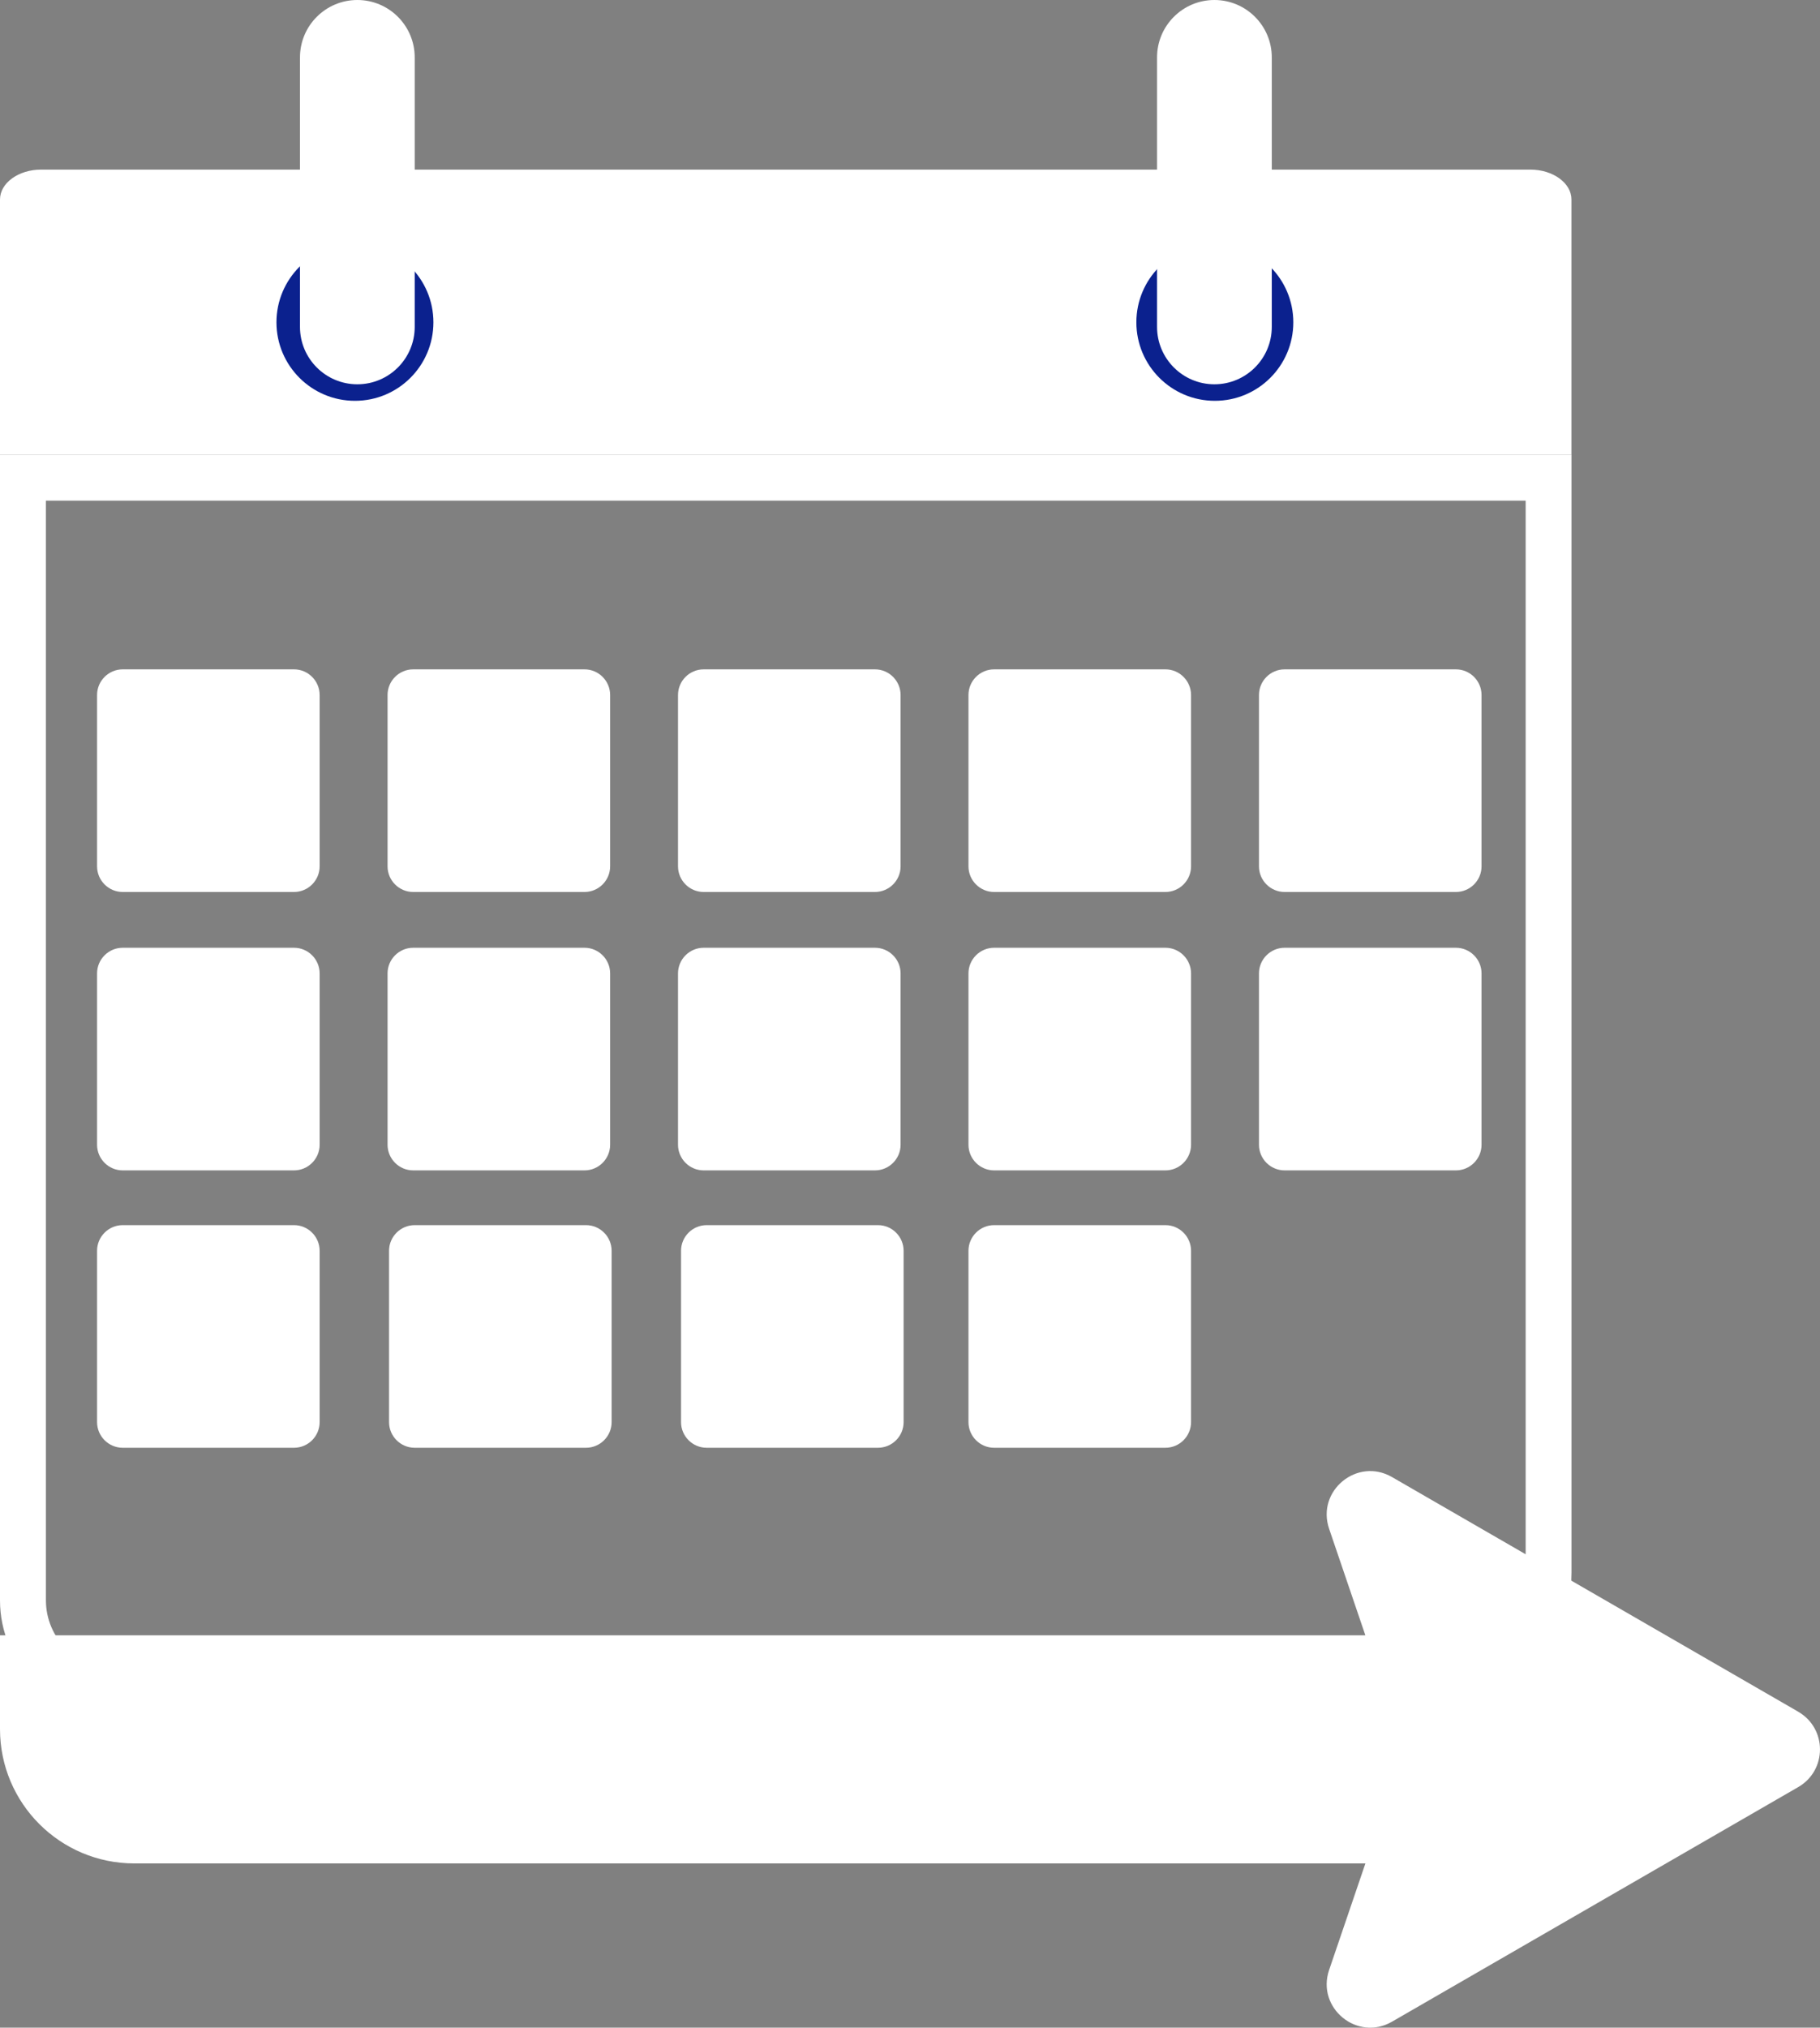
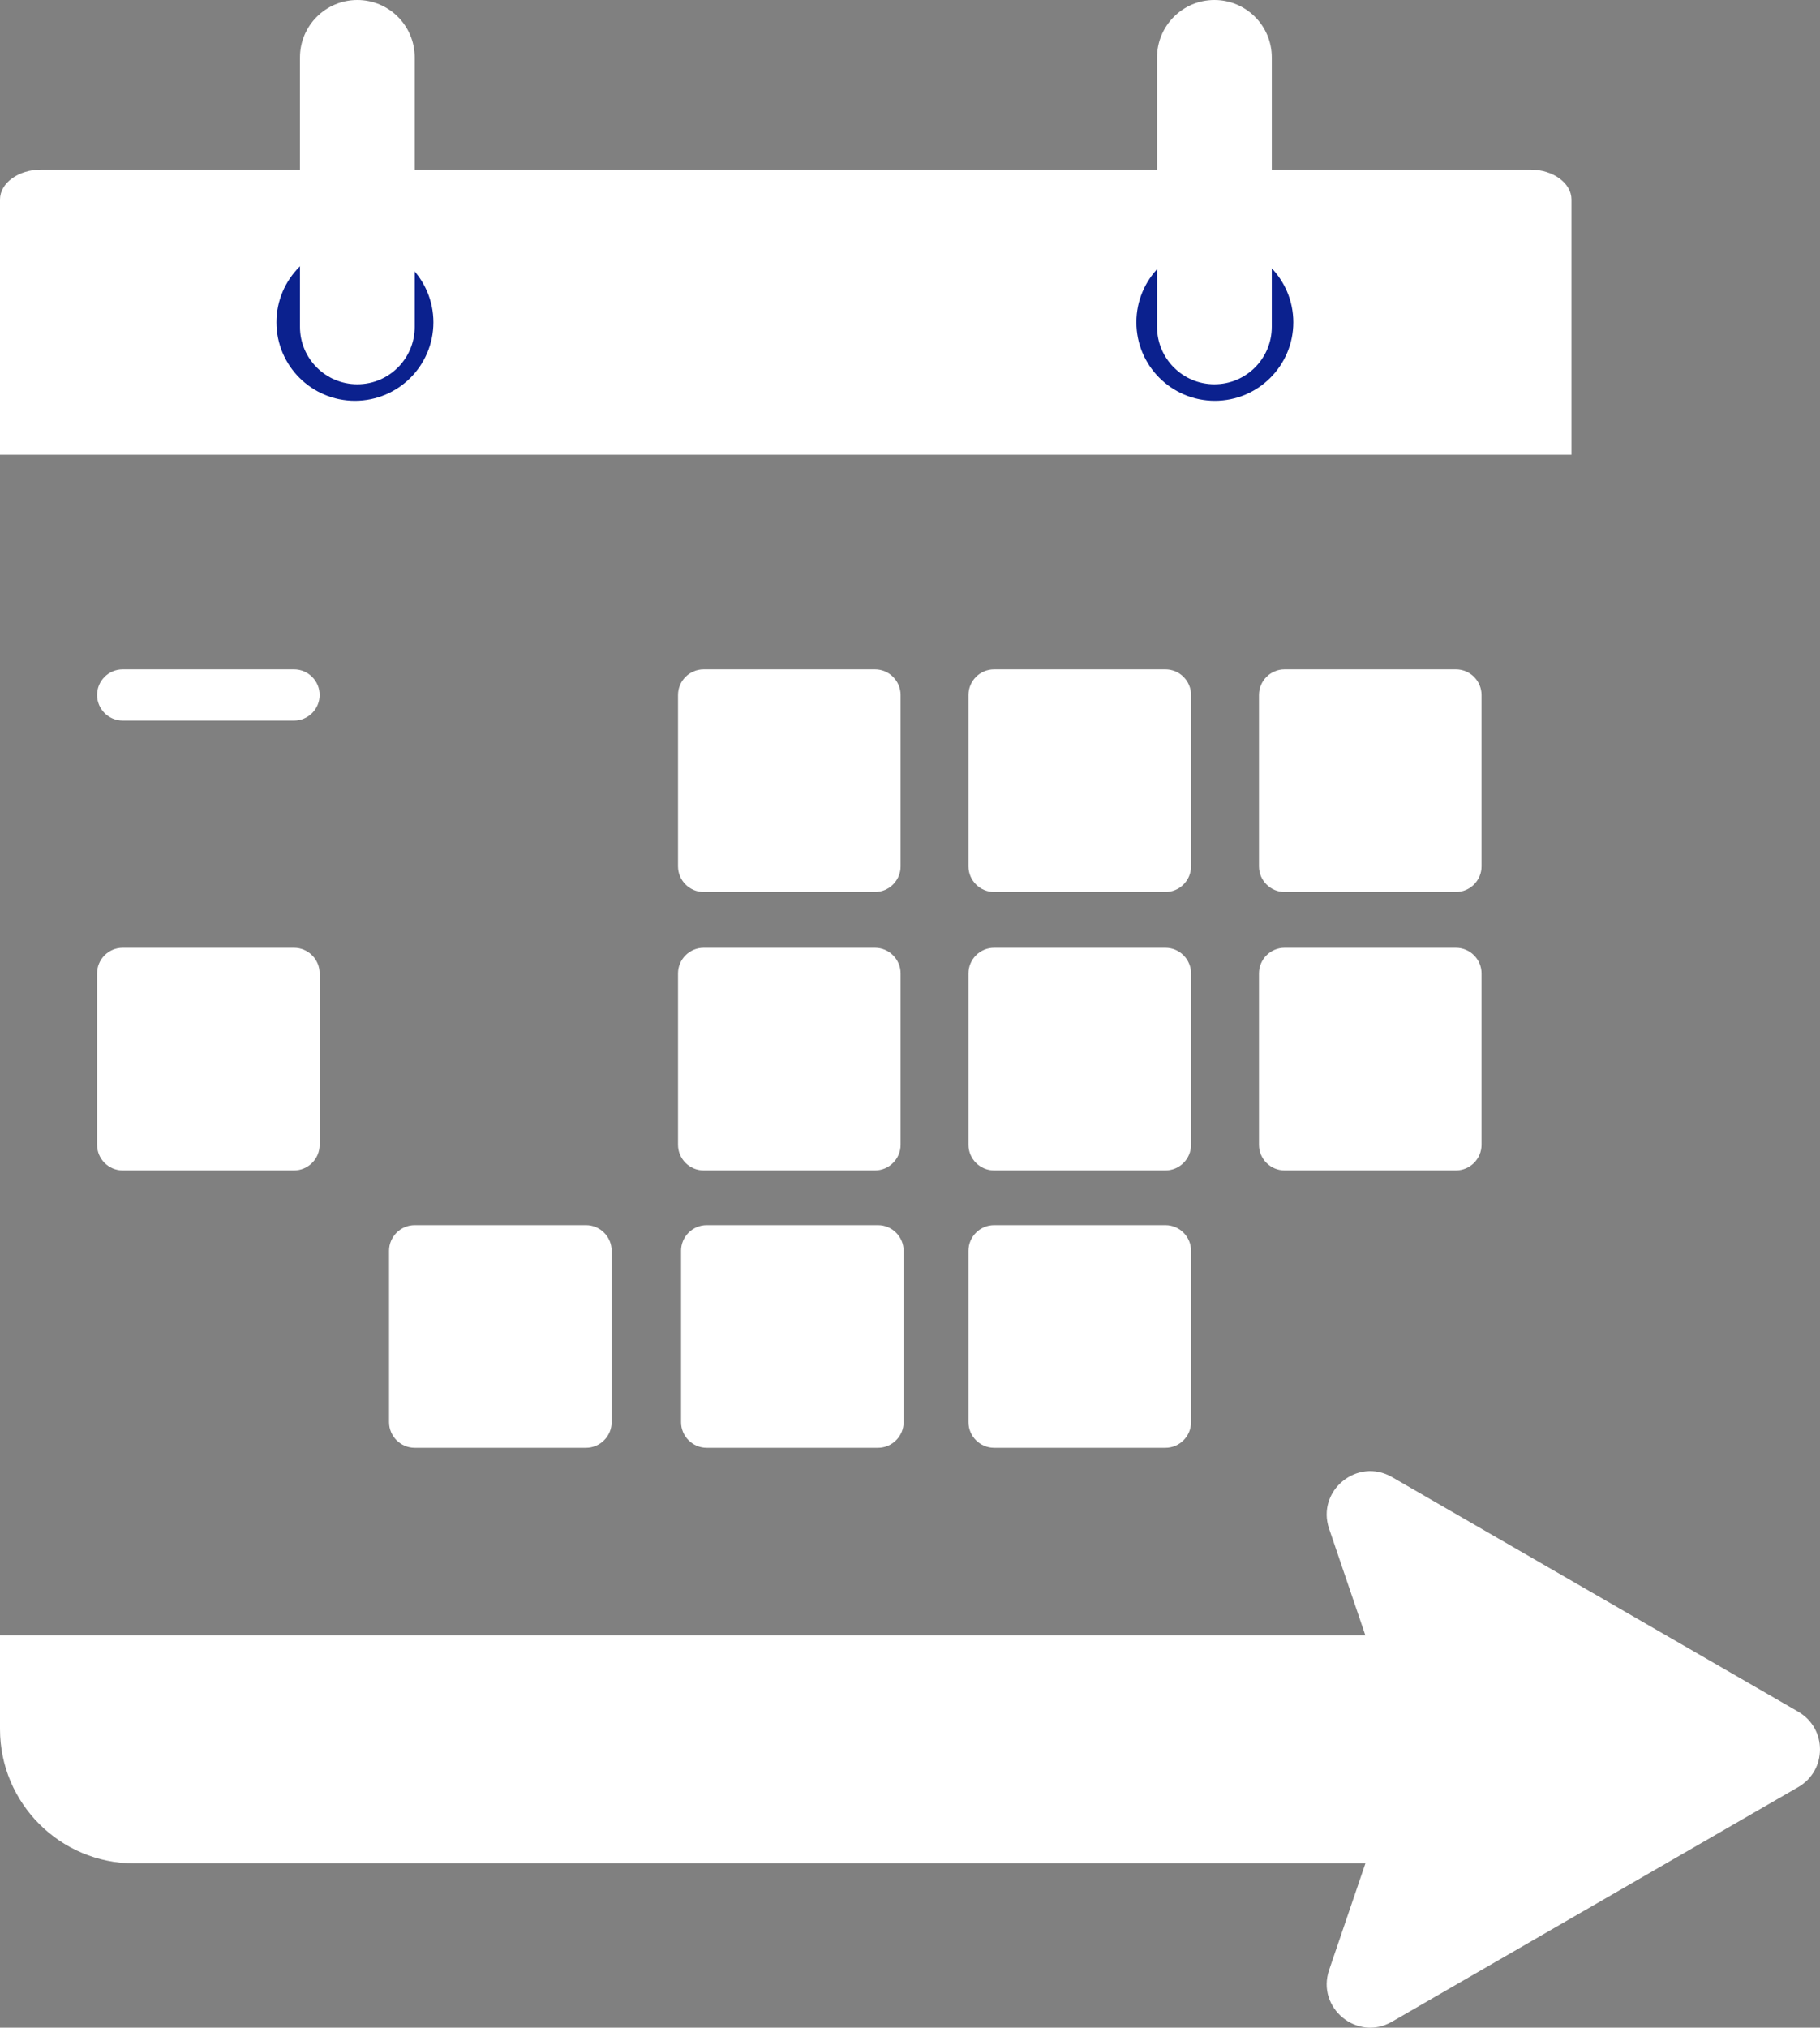
<svg xmlns="http://www.w3.org/2000/svg" id="Layer_1" width="475.9" height="530.07" viewBox="0 0 475.9 530.07">
  <rect x="0" y="0" width="475.9" height="530.07" fill="#808080" stroke="none" />
  <defs>
    <style>.cls-1{fill:#fff;}.cls-2{fill:#0b218e;}</style>
  </defs>
  <path class="cls-1" d="M0,118.88V52.15c0-4.3,4.83-7.81,10.73-7.81h389.45c5.9,0,10.73,3.52,10.73,7.81v66.73H0h0Z" />
  <path class="cls-2" d="M113.33,84.26c0,11.34-9.19,20.52-20.52,20.52s-20.52-9.19-20.52-20.52,9.19-20.52,20.52-20.52,20.52,9.19,20.52,20.52ZM317.66,63.74c-11.34,0-20.52,9.19-20.52,20.52s9.19,20.52,20.52,20.52,20.52-9.19,20.52-20.52-9.19-20.52-20.52-20.52Z" />
-   <path class="cls-1" d="M398.93,130.88v280.17c0,13.89-11.3,25.19-25.19,25.19H29.88c-9.85,0-17.87-8.02-17.87-17.87V130.88h386.92M410.93,118.88H0v299.49c0,16.49,13.38,29.87,29.87,29.87h343.86c20.53,0,37.19-16.67,37.19-37.19V118.88h0Z" />
-   <path class="cls-1" d="M25.38,226.48v-44.8c0-3.69,3.02-6.7,6.7-6.7h44.8c3.69,0,6.7,3.02,6.7,6.7v44.8c0,3.69-3.02,6.7-6.7,6.7h-44.8c-3.69,0-6.7-3.02-6.7-6.7" />
-   <path class="cls-1" d="M101.34,226.48v-44.8c0-3.69,3.02-6.7,6.7-6.7h44.8c3.69,0,6.7,3.02,6.7,6.7v44.8c0,3.69-3.02,6.7-6.7,6.7h-44.8c-3.69,0-6.7-3.02-6.7-6.7" />
+   <path class="cls-1" d="M25.38,226.48v-44.8c0-3.69,3.02-6.7,6.7-6.7h44.8c3.69,0,6.7,3.02,6.7,6.7c0,3.69-3.02,6.7-6.7,6.7h-44.8c-3.69,0-6.7-3.02-6.7-6.7" />
  <path class="cls-1" d="M177.29,226.48v-44.8c0-3.69,3.02-6.7,6.7-6.7h44.8c3.69,0,6.7,3.02,6.7,6.7v44.8c0,3.69-3.02,6.7-6.7,6.7h-44.8c-3.69,0-6.7-3.02-6.7-6.7" />
  <path class="cls-1" d="M253.24,226.48v-44.8c0-3.69,3.02-6.7,6.7-6.7h44.8c3.69,0,6.7,3.02,6.7,6.7v44.8c0,3.69-3.02,6.7-6.7,6.7h-44.8c-3.69,0-6.7-3.02-6.7-6.7" />
  <path class="cls-1" d="M25.38,299.26v-44.8c0-3.69,3.02-6.7,6.7-6.7h44.8c3.69,0,6.7,3.02,6.7,6.7v44.8c0,3.69-3.02,6.7-6.7,6.7h-44.8c-3.69,0-6.7-3.02-6.7-6.7" />
-   <path class="cls-1" d="M101.34,299.26v-44.8c0-3.69,3.02-6.7,6.7-6.7h44.8c3.69,0,6.7,3.02,6.7,6.7v44.8c0,3.69-3.02,6.7-6.7,6.7h-44.8c-3.69,0-6.7-3.02-6.7-6.7" />
  <path class="cls-1" d="M177.29,299.26v-44.8c0-3.69,3.02-6.7,6.7-6.7h44.8c3.69,0,6.7,3.02,6.7,6.7v44.8c0,3.69-3.02,6.7-6.7,6.7h-44.8c-3.69,0-6.7-3.02-6.7-6.7" />
  <path class="cls-1" d="M253.24,299.26v-44.8c0-3.69,3.02-6.7,6.7-6.7h44.8c3.69,0,6.7,3.02,6.7,6.7v44.8c0,3.69-3.02,6.7-6.7,6.7h-44.8c-3.69,0-6.7-3.02-6.7-6.7" />
  <path class="cls-1" d="M329.2,226.48v-44.8c0-3.69,3.02-6.7,6.7-6.7h44.8c3.69,0,6.7,3.02,6.7,6.7v44.8c0,3.69-3.02,6.7-6.7,6.7h-44.8c-3.69,0-6.7-3.02-6.7-6.7" />
  <path class="cls-1" d="M329.2,299.26v-44.8c0-3.69,3.02-6.7,6.7-6.7h44.8c3.69,0,6.7,3.02,6.7,6.7v44.8c0,3.69-3.02,6.7-6.7,6.7h-44.8c-3.69,0-6.7-3.02-6.7-6.7" />
-   <path class="cls-1" d="M25.38,371.77v-44.8c0-3.69,3.02-6.7,6.7-6.7h44.8c3.69,0,6.7,3.02,6.7,6.7v44.8c0,3.69-3.02,6.7-6.7,6.7h-44.8c-3.69,0-6.7-3.02-6.7-6.7" />
  <path class="cls-1" d="M101.73,371.77v-44.8c0-3.69,3.02-6.7,6.7-6.7h44.8c3.69,0,6.7,3.02,6.7,6.7v44.8c0,3.69-3.02,6.7-6.7,6.7h-44.8c-3.69,0-6.7-3.02-6.7-6.7" />
  <path class="cls-1" d="M178.08,371.77v-44.8c0-3.69,3.02-6.7,6.7-6.7h44.8c3.69,0,6.7,3.02,6.7,6.7v44.8c0,3.69-3.02,6.7-6.7,6.7h-44.8c-3.69,0-6.7-3.02-6.7-6.7" />
  <path class="cls-1" d="M93.44,100.46c-8.28,0-15-6.72-15-15V15c0-8.28,6.72-15,15-15s15,6.72,15,15v70.46c0,8.28-6.72,15-15,15Z" />
  <path class="cls-1" d="M317.55,100.46c-8.28,0-15-6.72-15-15V15c0-8.28,6.72-15,15-15s15,6.72,15,15v70.46c0,8.28-6.72,15-15,15Z" />
  <path class="cls-1" d="M253.24,371.77v-44.8c0-3.69,3.02-6.7,6.7-6.7h44.8c3.69,0,6.7,3.02,6.7,6.7v44.8c0,3.69-3.02,6.7-6.7,6.7h-44.8c-3.69,0-6.7-3.02-6.7-6.7" />
  <path class="cls-1" d="M470.21,447.47l-106.22-61.34c-9.09-5.25-19.83,3.57-16.45,13.51l9.48,27.86H0v24.51c0,19.39,15.72,35.12,35.12,35.12h321.91l-9.49,27.86c-3.38,9.94,7.36,18.76,16.45,13.51l106.22-61.33c7.58-4.38,7.58-15.31,0-19.69h0Z" />
</svg>